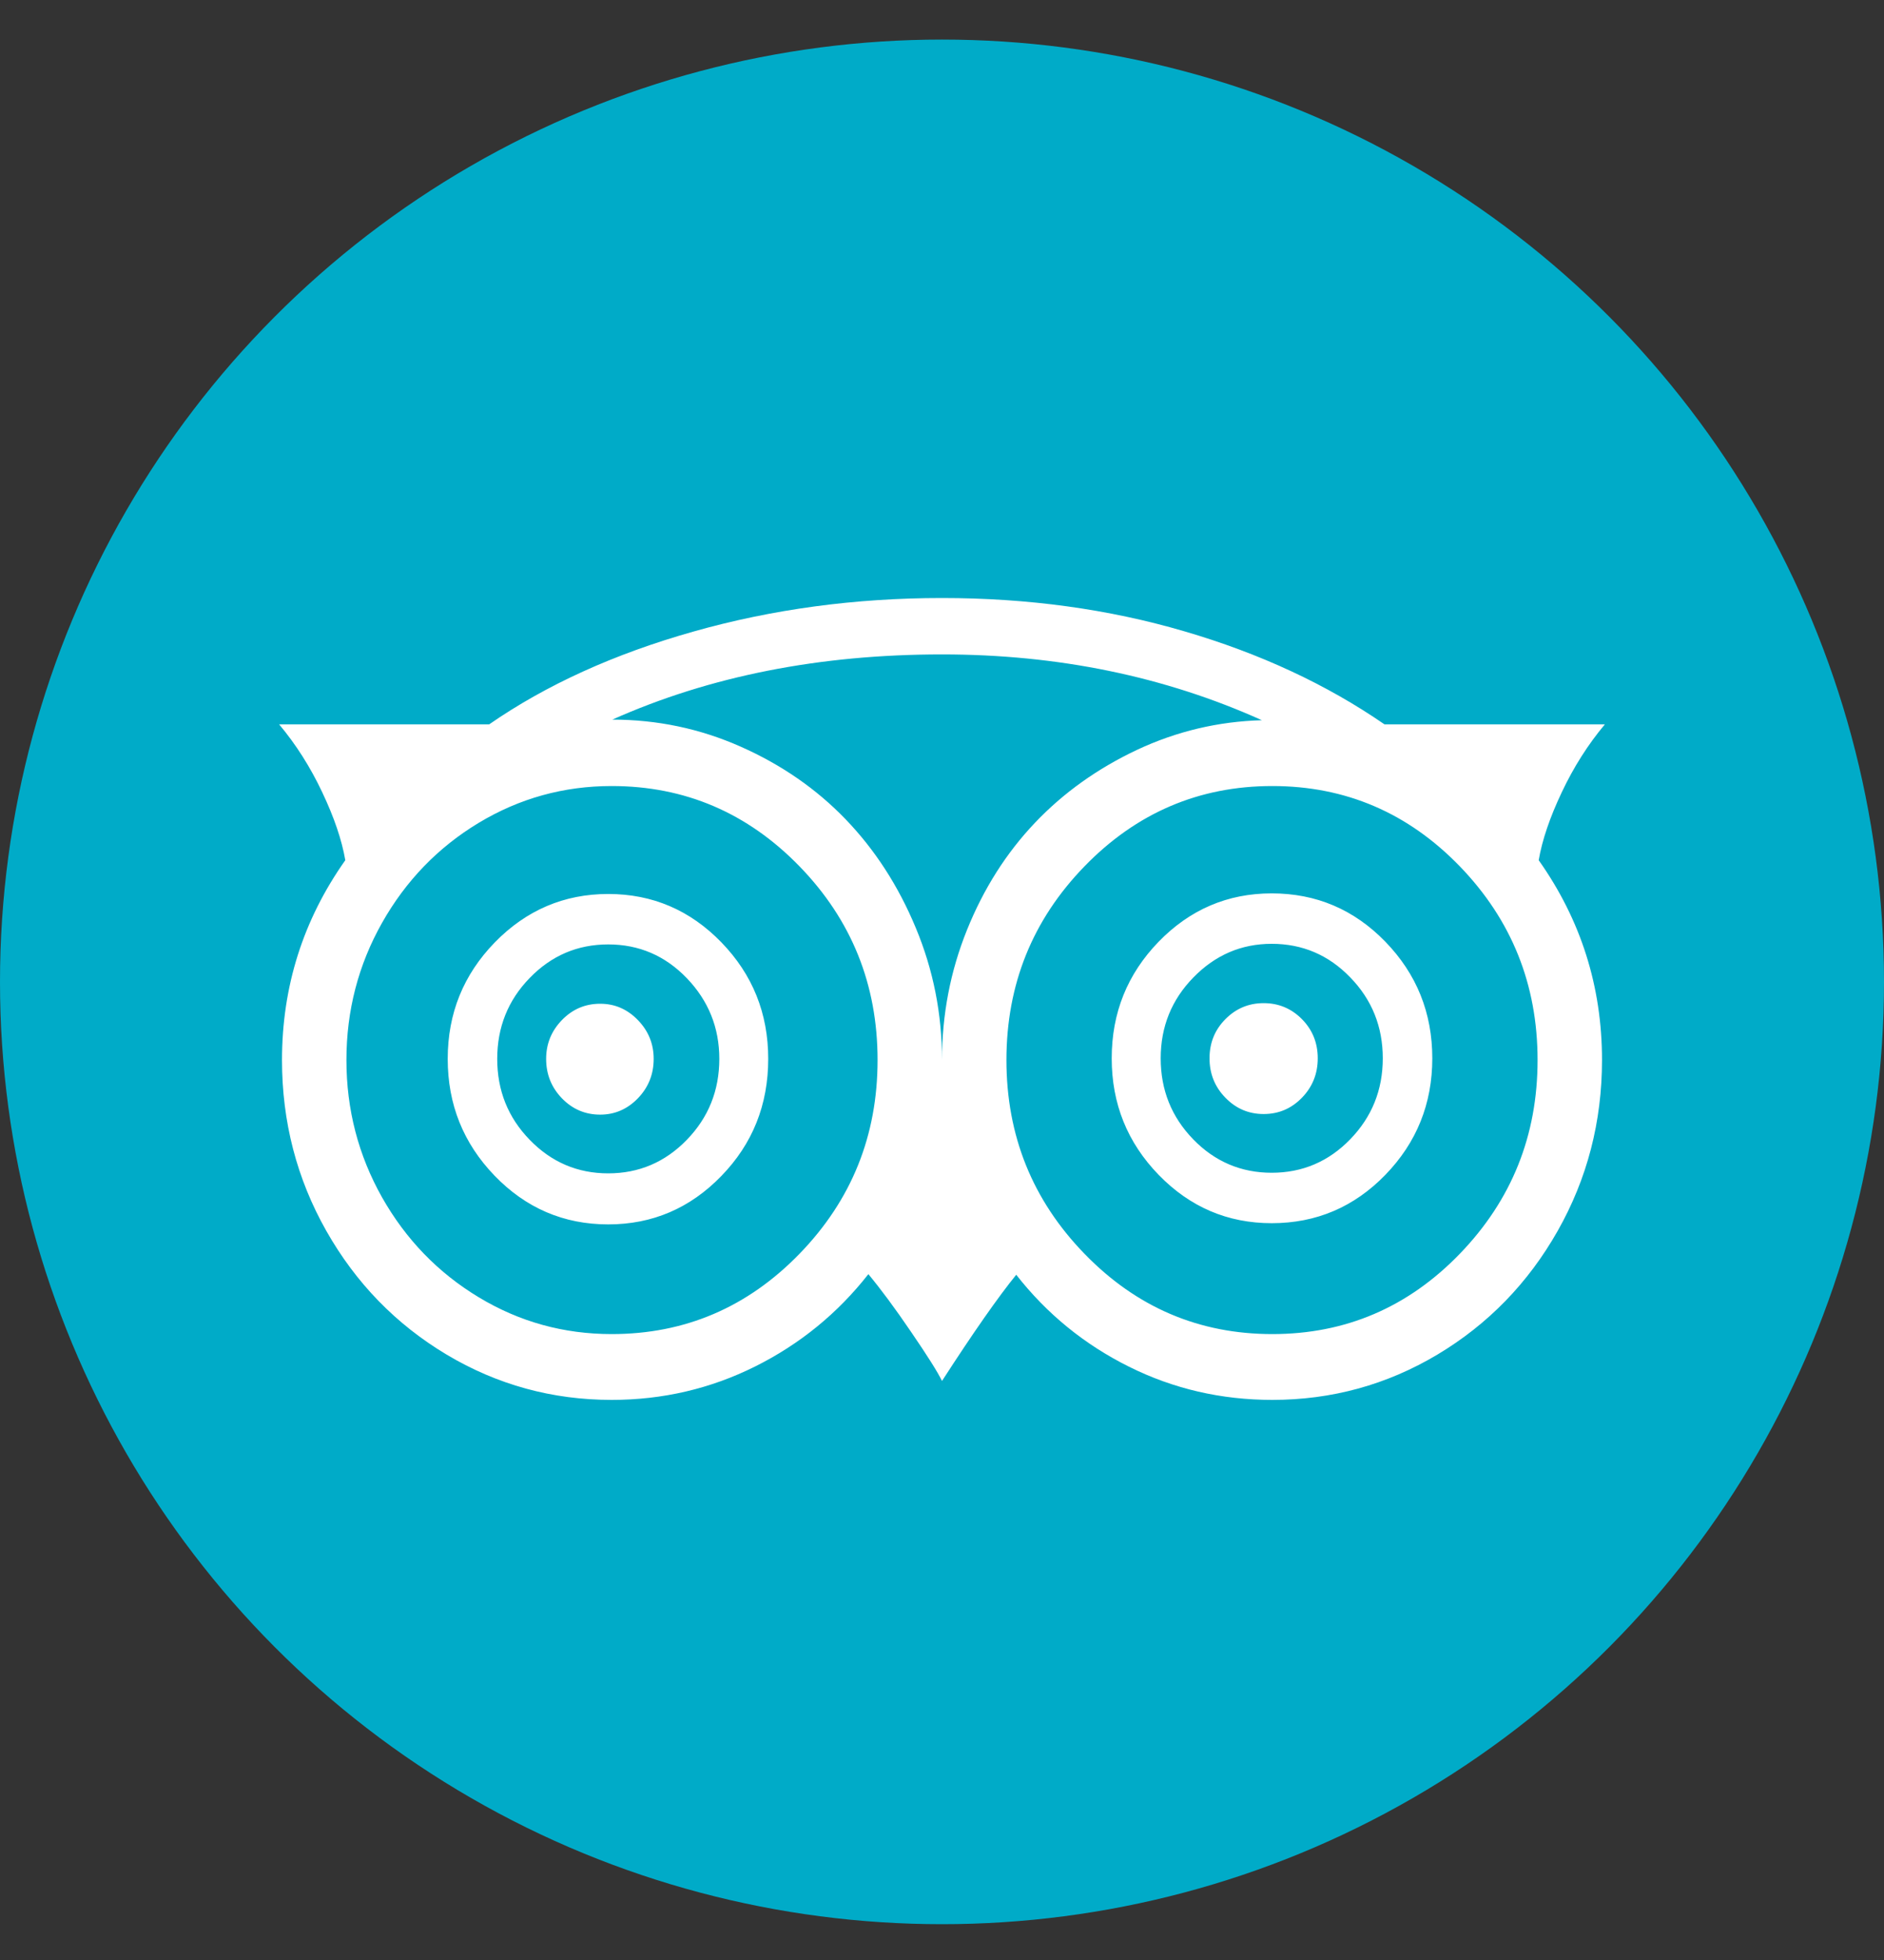
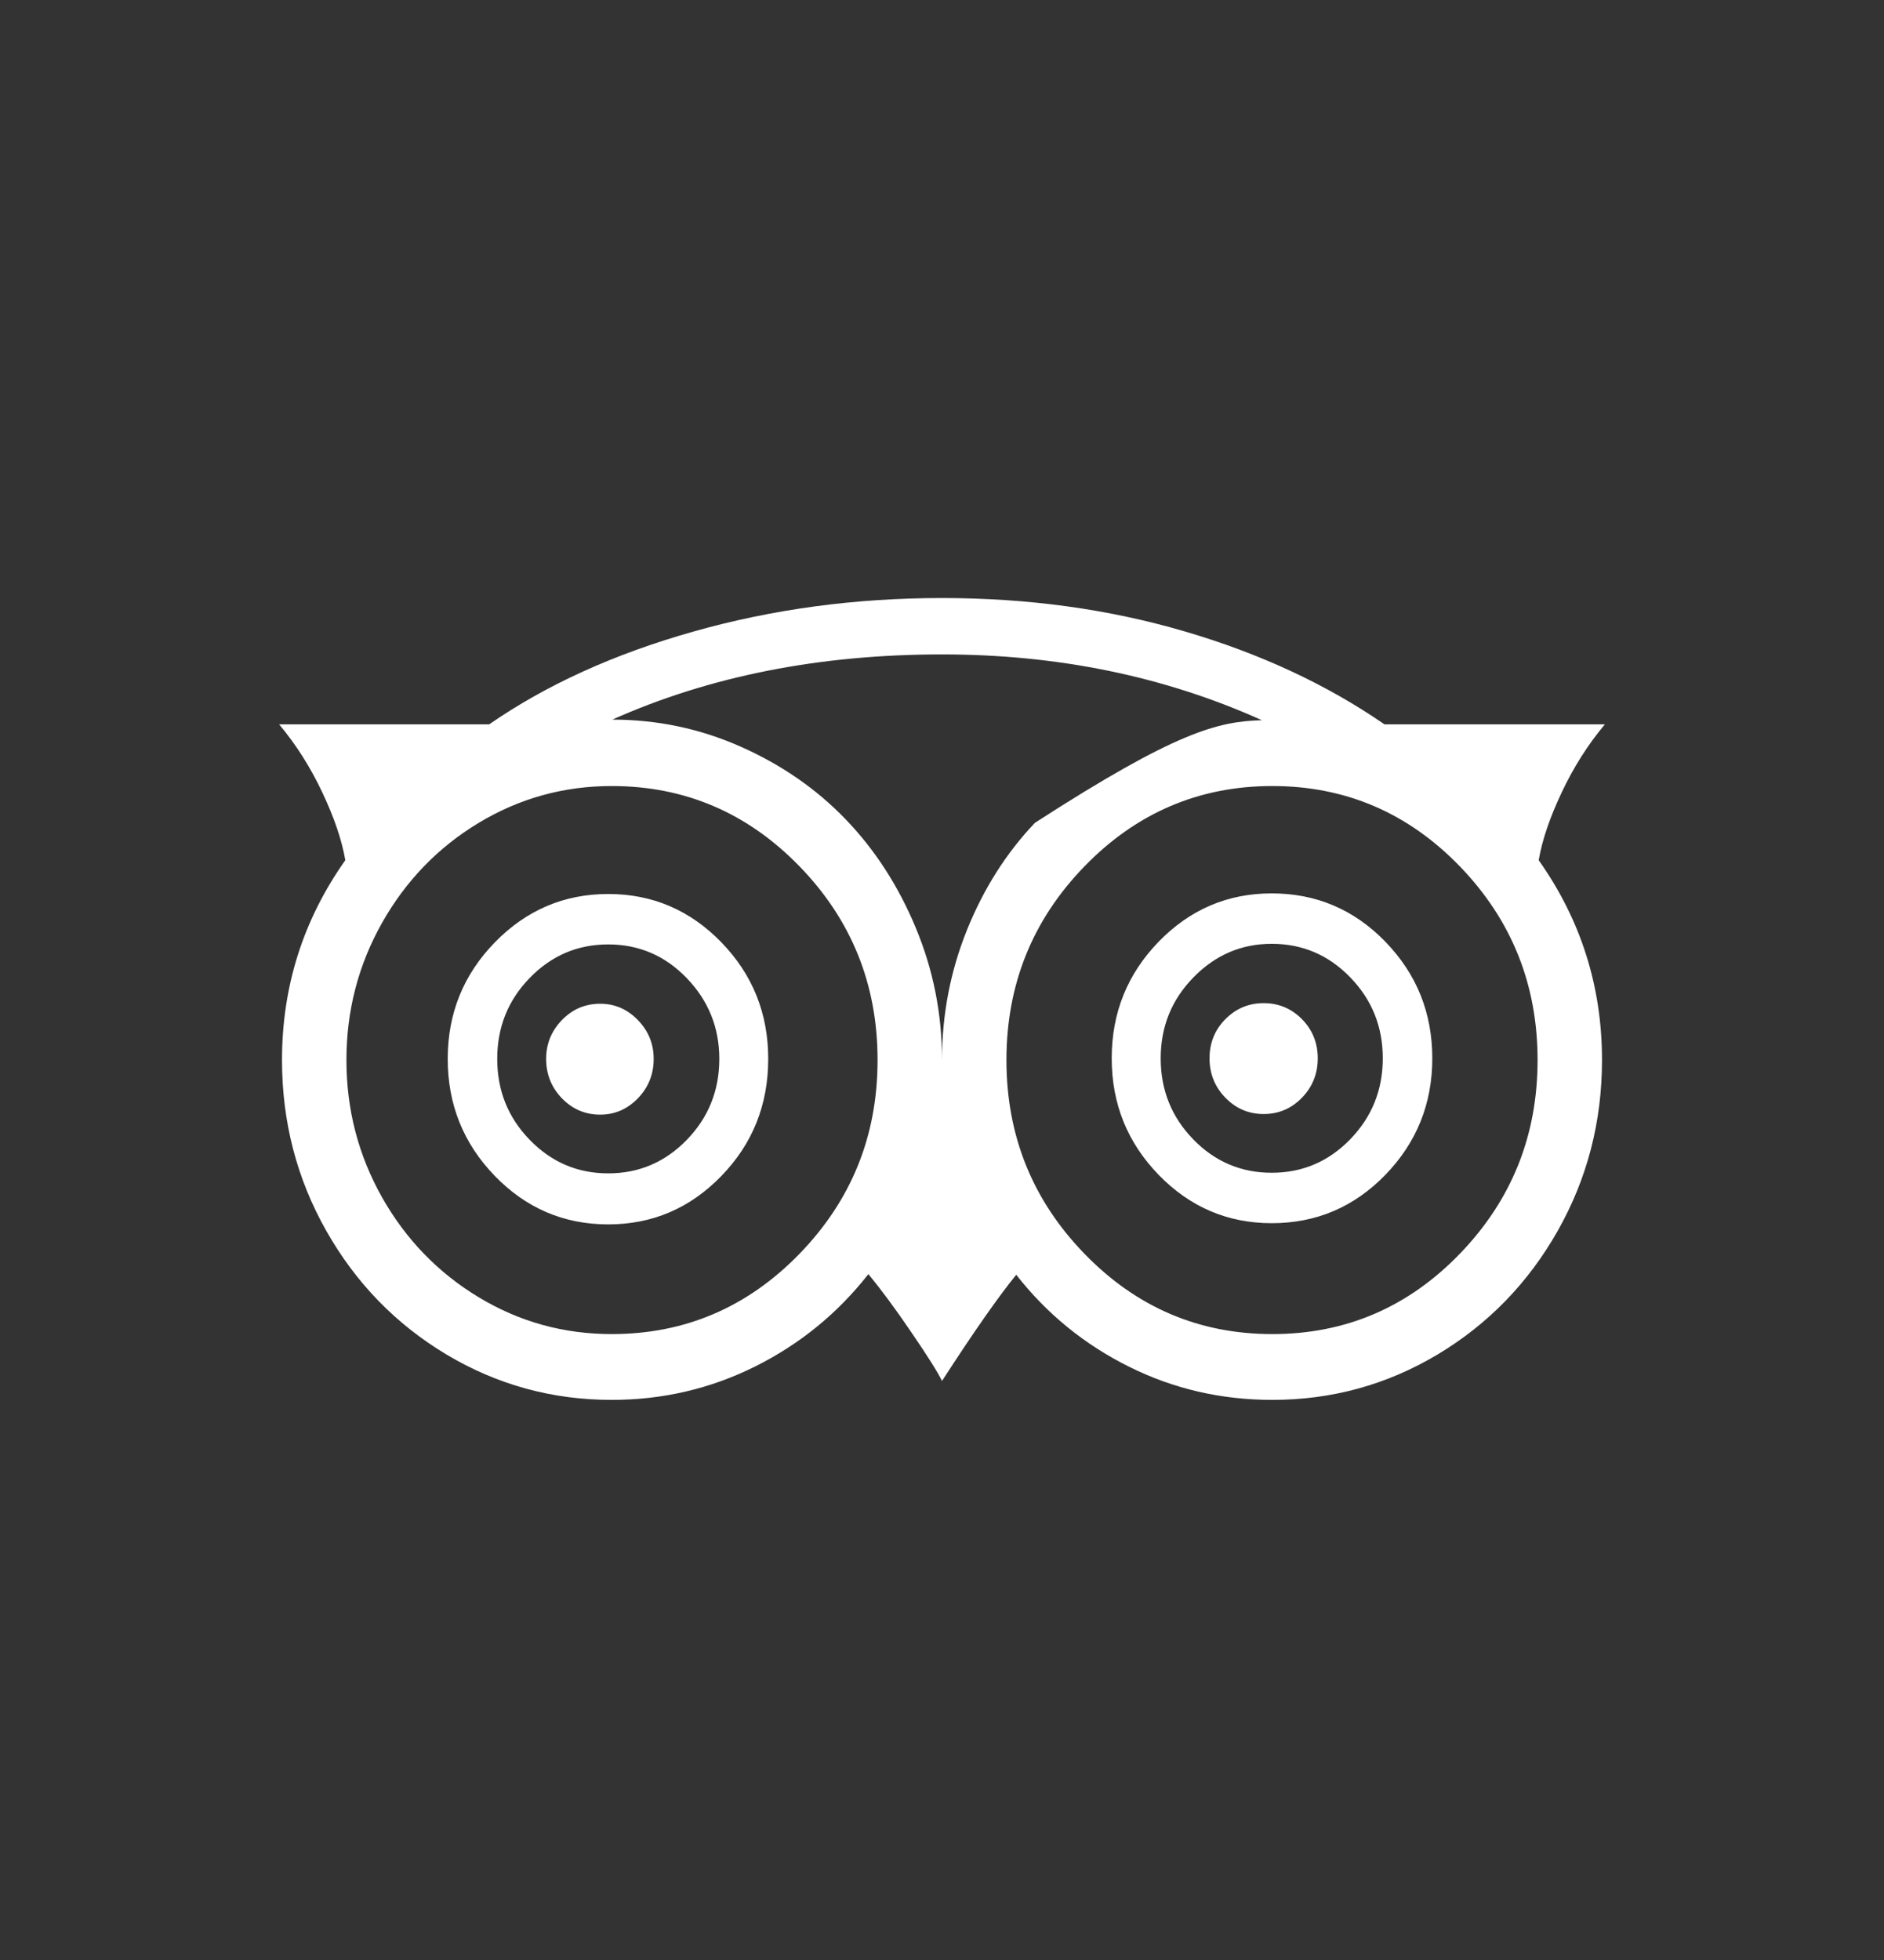
<svg xmlns="http://www.w3.org/2000/svg" width="25" height="26" viewBox="0 0 25 26" fill="none">
  <rect x="0" y="0" width="25" height="26" fill="#333333" stroke="none" />
-   <circle cx="12.5" cy="13.025" r="12.5" fill="#00ABC8" />
-   <path d="M8.674 14.046C8.674 14.251 8.604 14.425 8.464 14.57C8.324 14.714 8.158 14.786 7.964 14.786C7.766 14.786 7.597 14.714 7.457 14.57C7.317 14.425 7.247 14.251 7.247 14.046C7.247 13.847 7.317 13.675 7.457 13.531C7.597 13.387 7.766 13.315 7.964 13.315C8.158 13.315 8.324 13.387 8.464 13.531C8.604 13.675 8.674 13.847 8.674 14.046ZM17.486 14.039C17.486 14.243 17.416 14.418 17.276 14.562C17.136 14.706 16.967 14.778 16.768 14.778C16.57 14.778 16.401 14.706 16.261 14.562C16.12 14.418 16.05 14.243 16.05 14.039C16.05 13.834 16.12 13.661 16.261 13.519C16.401 13.378 16.57 13.307 16.768 13.307C16.967 13.307 17.136 13.378 17.276 13.519C17.416 13.661 17.486 13.834 17.486 14.039ZM9.545 14.046C9.545 13.632 9.401 13.275 9.114 12.976C8.826 12.677 8.478 12.528 8.071 12.528C7.664 12.528 7.317 12.676 7.029 12.973C6.741 13.269 6.598 13.627 6.598 14.046C6.598 14.466 6.741 14.824 7.029 15.12C7.317 15.417 7.664 15.565 8.071 15.565C8.478 15.565 8.826 15.417 9.114 15.12C9.401 14.824 9.545 14.466 9.545 14.046ZM18.349 14.039C18.349 13.619 18.205 13.261 17.917 12.965C17.63 12.668 17.282 12.52 16.875 12.52C16.473 12.52 16.127 12.668 15.837 12.965C15.547 13.261 15.402 13.619 15.402 14.039C15.402 14.458 15.545 14.816 15.833 15.113C16.12 15.409 16.468 15.557 16.875 15.557C17.282 15.557 17.63 15.409 17.917 15.113C18.205 14.816 18.349 14.458 18.349 14.039ZM10.194 14.046C10.194 14.655 9.987 15.173 9.572 15.6C9.157 16.028 8.657 16.242 8.071 16.242C7.481 16.242 6.978 16.026 6.563 15.596C6.148 15.166 5.941 14.65 5.941 14.046C5.941 13.443 6.15 12.928 6.567 12.5C6.984 12.073 7.486 11.859 8.071 11.859C8.657 11.859 9.157 12.073 9.572 12.5C9.987 12.928 10.194 13.443 10.194 14.046ZM19.006 14.039C19.006 14.642 18.798 15.157 18.383 15.585C17.968 16.012 17.466 16.226 16.875 16.226C16.29 16.226 15.79 16.012 15.375 15.585C14.96 15.157 14.752 14.642 14.752 14.039C14.752 13.435 14.96 12.92 15.375 12.492C15.79 12.065 16.29 11.851 16.875 11.851C17.466 11.851 17.968 12.065 18.383 12.492C18.798 12.92 19.006 13.435 19.006 14.039ZM11.645 14.062C11.645 13.06 11.3 12.204 10.61 11.493C9.92 10.783 9.089 10.427 8.117 10.427C7.481 10.427 6.893 10.59 6.353 10.915C5.814 11.24 5.386 11.682 5.07 12.241C4.755 12.799 4.597 13.406 4.597 14.062C4.597 14.718 4.755 15.325 5.07 15.884C5.386 16.442 5.814 16.884 6.353 17.209C6.893 17.535 7.481 17.697 8.117 17.697C9.089 17.697 9.92 17.342 10.61 16.631C11.3 15.92 11.645 15.064 11.645 14.062ZM16.745 9.554C15.452 8.972 14.037 8.681 12.5 8.681C10.876 8.681 9.418 8.969 8.125 9.546C8.72 9.546 9.288 9.665 9.827 9.904C10.367 10.143 10.832 10.464 11.221 10.868C11.61 11.272 11.921 11.752 12.152 12.308C12.384 12.864 12.5 13.448 12.5 14.062C12.5 13.459 12.611 12.883 12.832 12.335C13.053 11.787 13.354 11.314 13.733 10.915C14.112 10.516 14.564 10.194 15.088 9.947C15.613 9.701 16.165 9.57 16.745 9.554ZM20.403 14.062C20.403 13.06 20.059 12.204 19.372 11.493C18.685 10.783 17.855 10.427 16.883 10.427C15.911 10.427 15.079 10.783 14.39 11.493C13.7 12.204 13.355 13.06 13.355 14.062C13.355 15.064 13.7 15.92 14.39 16.631C15.079 17.342 15.911 17.697 16.883 17.697C17.855 17.697 18.685 17.342 19.372 16.631C20.059 15.92 20.403 15.064 20.403 14.062ZM18.372 9.609H21.296C21.072 9.876 20.881 10.177 20.724 10.51C20.566 10.843 20.464 11.143 20.418 11.411C20.978 12.203 21.258 13.087 21.258 14.062C21.258 14.88 21.062 15.636 20.67 16.328C20.278 17.02 19.746 17.567 19.074 17.969C18.402 18.37 17.672 18.57 16.883 18.57C16.206 18.57 15.572 18.424 14.982 18.13C14.391 17.836 13.892 17.43 13.485 16.91C13.246 17.204 12.917 17.674 12.5 18.319C12.444 18.203 12.308 17.987 12.091 17.67C11.875 17.352 11.685 17.097 11.523 16.902C11.115 17.422 10.615 17.83 10.022 18.126C9.429 18.422 8.794 18.57 8.117 18.57C7.328 18.57 6.598 18.37 5.926 17.969C5.254 17.567 4.722 17.02 4.33 16.328C3.938 15.636 3.742 14.88 3.742 14.062C3.742 13.087 4.022 12.203 4.582 11.411C4.536 11.143 4.434 10.843 4.276 10.51C4.119 10.177 3.928 9.876 3.704 9.609H6.491C7.249 9.084 8.153 8.674 9.201 8.378C10.25 8.081 11.35 7.933 12.5 7.933C13.64 7.933 14.712 8.08 15.714 8.374C16.717 8.667 17.603 9.079 18.372 9.609Z" fill="white" />
+   <path d="M8.674 14.046C8.674 14.251 8.604 14.425 8.464 14.57C8.324 14.714 8.158 14.786 7.964 14.786C7.766 14.786 7.597 14.714 7.457 14.57C7.317 14.425 7.247 14.251 7.247 14.046C7.247 13.847 7.317 13.675 7.457 13.531C7.597 13.387 7.766 13.315 7.964 13.315C8.158 13.315 8.324 13.387 8.464 13.531C8.604 13.675 8.674 13.847 8.674 14.046ZM17.486 14.039C17.486 14.243 17.416 14.418 17.276 14.562C17.136 14.706 16.967 14.778 16.768 14.778C16.57 14.778 16.401 14.706 16.261 14.562C16.12 14.418 16.05 14.243 16.05 14.039C16.05 13.834 16.12 13.661 16.261 13.519C16.401 13.378 16.57 13.307 16.768 13.307C16.967 13.307 17.136 13.378 17.276 13.519C17.416 13.661 17.486 13.834 17.486 14.039ZM9.545 14.046C9.545 13.632 9.401 13.275 9.114 12.976C8.826 12.677 8.478 12.528 8.071 12.528C7.664 12.528 7.317 12.676 7.029 12.973C6.741 13.269 6.598 13.627 6.598 14.046C6.598 14.466 6.741 14.824 7.029 15.12C7.317 15.417 7.664 15.565 8.071 15.565C8.478 15.565 8.826 15.417 9.114 15.12C9.401 14.824 9.545 14.466 9.545 14.046ZM18.349 14.039C18.349 13.619 18.205 13.261 17.917 12.965C17.63 12.668 17.282 12.52 16.875 12.52C16.473 12.52 16.127 12.668 15.837 12.965C15.547 13.261 15.402 13.619 15.402 14.039C15.402 14.458 15.545 14.816 15.833 15.113C16.12 15.409 16.468 15.557 16.875 15.557C17.282 15.557 17.63 15.409 17.917 15.113C18.205 14.816 18.349 14.458 18.349 14.039ZM10.194 14.046C10.194 14.655 9.987 15.173 9.572 15.6C9.157 16.028 8.657 16.242 8.071 16.242C7.481 16.242 6.978 16.026 6.563 15.596C6.148 15.166 5.941 14.65 5.941 14.046C5.941 13.443 6.15 12.928 6.567 12.5C6.984 12.073 7.486 11.859 8.071 11.859C8.657 11.859 9.157 12.073 9.572 12.5C9.987 12.928 10.194 13.443 10.194 14.046ZM19.006 14.039C19.006 14.642 18.798 15.157 18.383 15.585C17.968 16.012 17.466 16.226 16.875 16.226C16.29 16.226 15.79 16.012 15.375 15.585C14.96 15.157 14.752 14.642 14.752 14.039C14.752 13.435 14.96 12.92 15.375 12.492C15.79 12.065 16.29 11.851 16.875 11.851C17.466 11.851 17.968 12.065 18.383 12.492C18.798 12.92 19.006 13.435 19.006 14.039ZM11.645 14.062C11.645 13.06 11.3 12.204 10.61 11.493C9.92 10.783 9.089 10.427 8.117 10.427C7.481 10.427 6.893 10.59 6.353 10.915C5.814 11.24 5.386 11.682 5.07 12.241C4.755 12.799 4.597 13.406 4.597 14.062C4.597 14.718 4.755 15.325 5.07 15.884C5.386 16.442 5.814 16.884 6.353 17.209C6.893 17.535 7.481 17.697 8.117 17.697C9.089 17.697 9.92 17.342 10.61 16.631C11.3 15.92 11.645 15.064 11.645 14.062ZM16.745 9.554C15.452 8.972 14.037 8.681 12.5 8.681C10.876 8.681 9.418 8.969 8.125 9.546C8.72 9.546 9.288 9.665 9.827 9.904C10.367 10.143 10.832 10.464 11.221 10.868C11.61 11.272 11.921 11.752 12.152 12.308C12.384 12.864 12.5 13.448 12.5 14.062C12.5 13.459 12.611 12.883 12.832 12.335C13.053 11.787 13.354 11.314 13.733 10.915C15.613 9.701 16.165 9.57 16.745 9.554ZM20.403 14.062C20.403 13.06 20.059 12.204 19.372 11.493C18.685 10.783 17.855 10.427 16.883 10.427C15.911 10.427 15.079 10.783 14.39 11.493C13.7 12.204 13.355 13.06 13.355 14.062C13.355 15.064 13.7 15.92 14.39 16.631C15.079 17.342 15.911 17.697 16.883 17.697C17.855 17.697 18.685 17.342 19.372 16.631C20.059 15.92 20.403 15.064 20.403 14.062ZM18.372 9.609H21.296C21.072 9.876 20.881 10.177 20.724 10.51C20.566 10.843 20.464 11.143 20.418 11.411C20.978 12.203 21.258 13.087 21.258 14.062C21.258 14.88 21.062 15.636 20.67 16.328C20.278 17.02 19.746 17.567 19.074 17.969C18.402 18.37 17.672 18.57 16.883 18.57C16.206 18.57 15.572 18.424 14.982 18.13C14.391 17.836 13.892 17.43 13.485 16.91C13.246 17.204 12.917 17.674 12.5 18.319C12.444 18.203 12.308 17.987 12.091 17.67C11.875 17.352 11.685 17.097 11.523 16.902C11.115 17.422 10.615 17.83 10.022 18.126C9.429 18.422 8.794 18.57 8.117 18.57C7.328 18.57 6.598 18.37 5.926 17.969C5.254 17.567 4.722 17.02 4.33 16.328C3.938 15.636 3.742 14.88 3.742 14.062C3.742 13.087 4.022 12.203 4.582 11.411C4.536 11.143 4.434 10.843 4.276 10.51C4.119 10.177 3.928 9.876 3.704 9.609H6.491C7.249 9.084 8.153 8.674 9.201 8.378C10.25 8.081 11.35 7.933 12.5 7.933C13.64 7.933 14.712 8.08 15.714 8.374C16.717 8.667 17.603 9.079 18.372 9.609Z" fill="white" />
</svg>